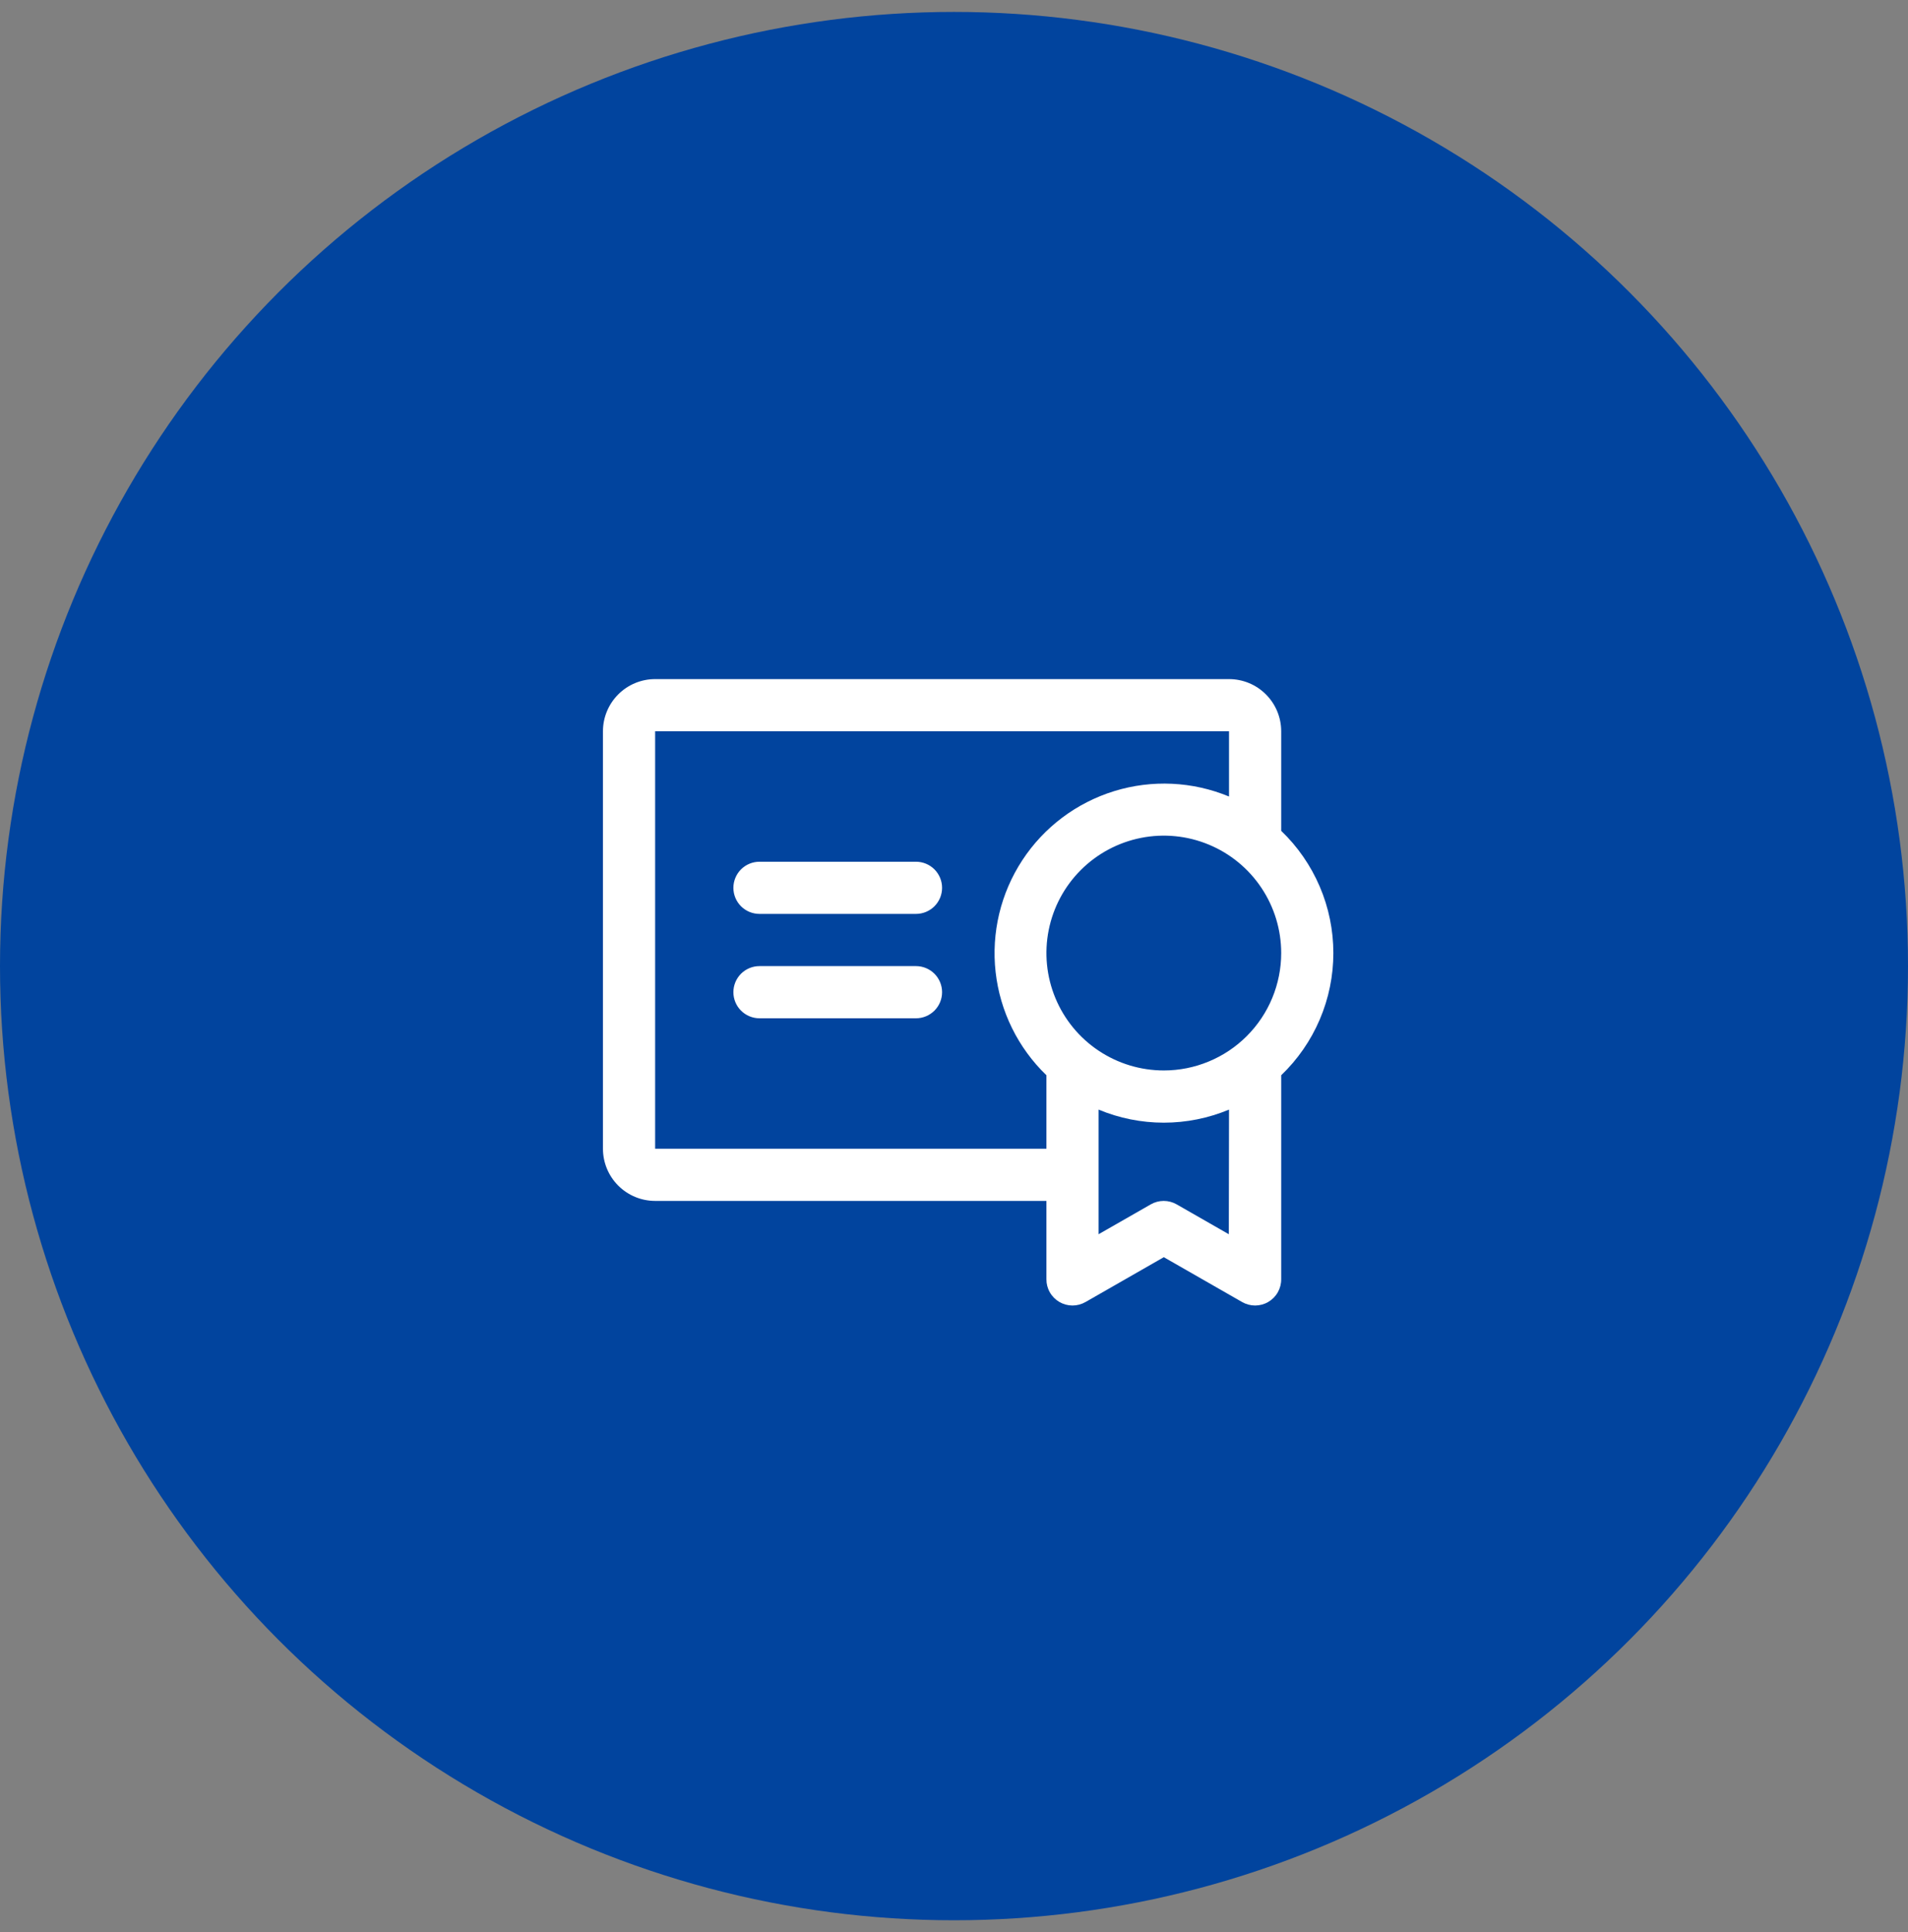
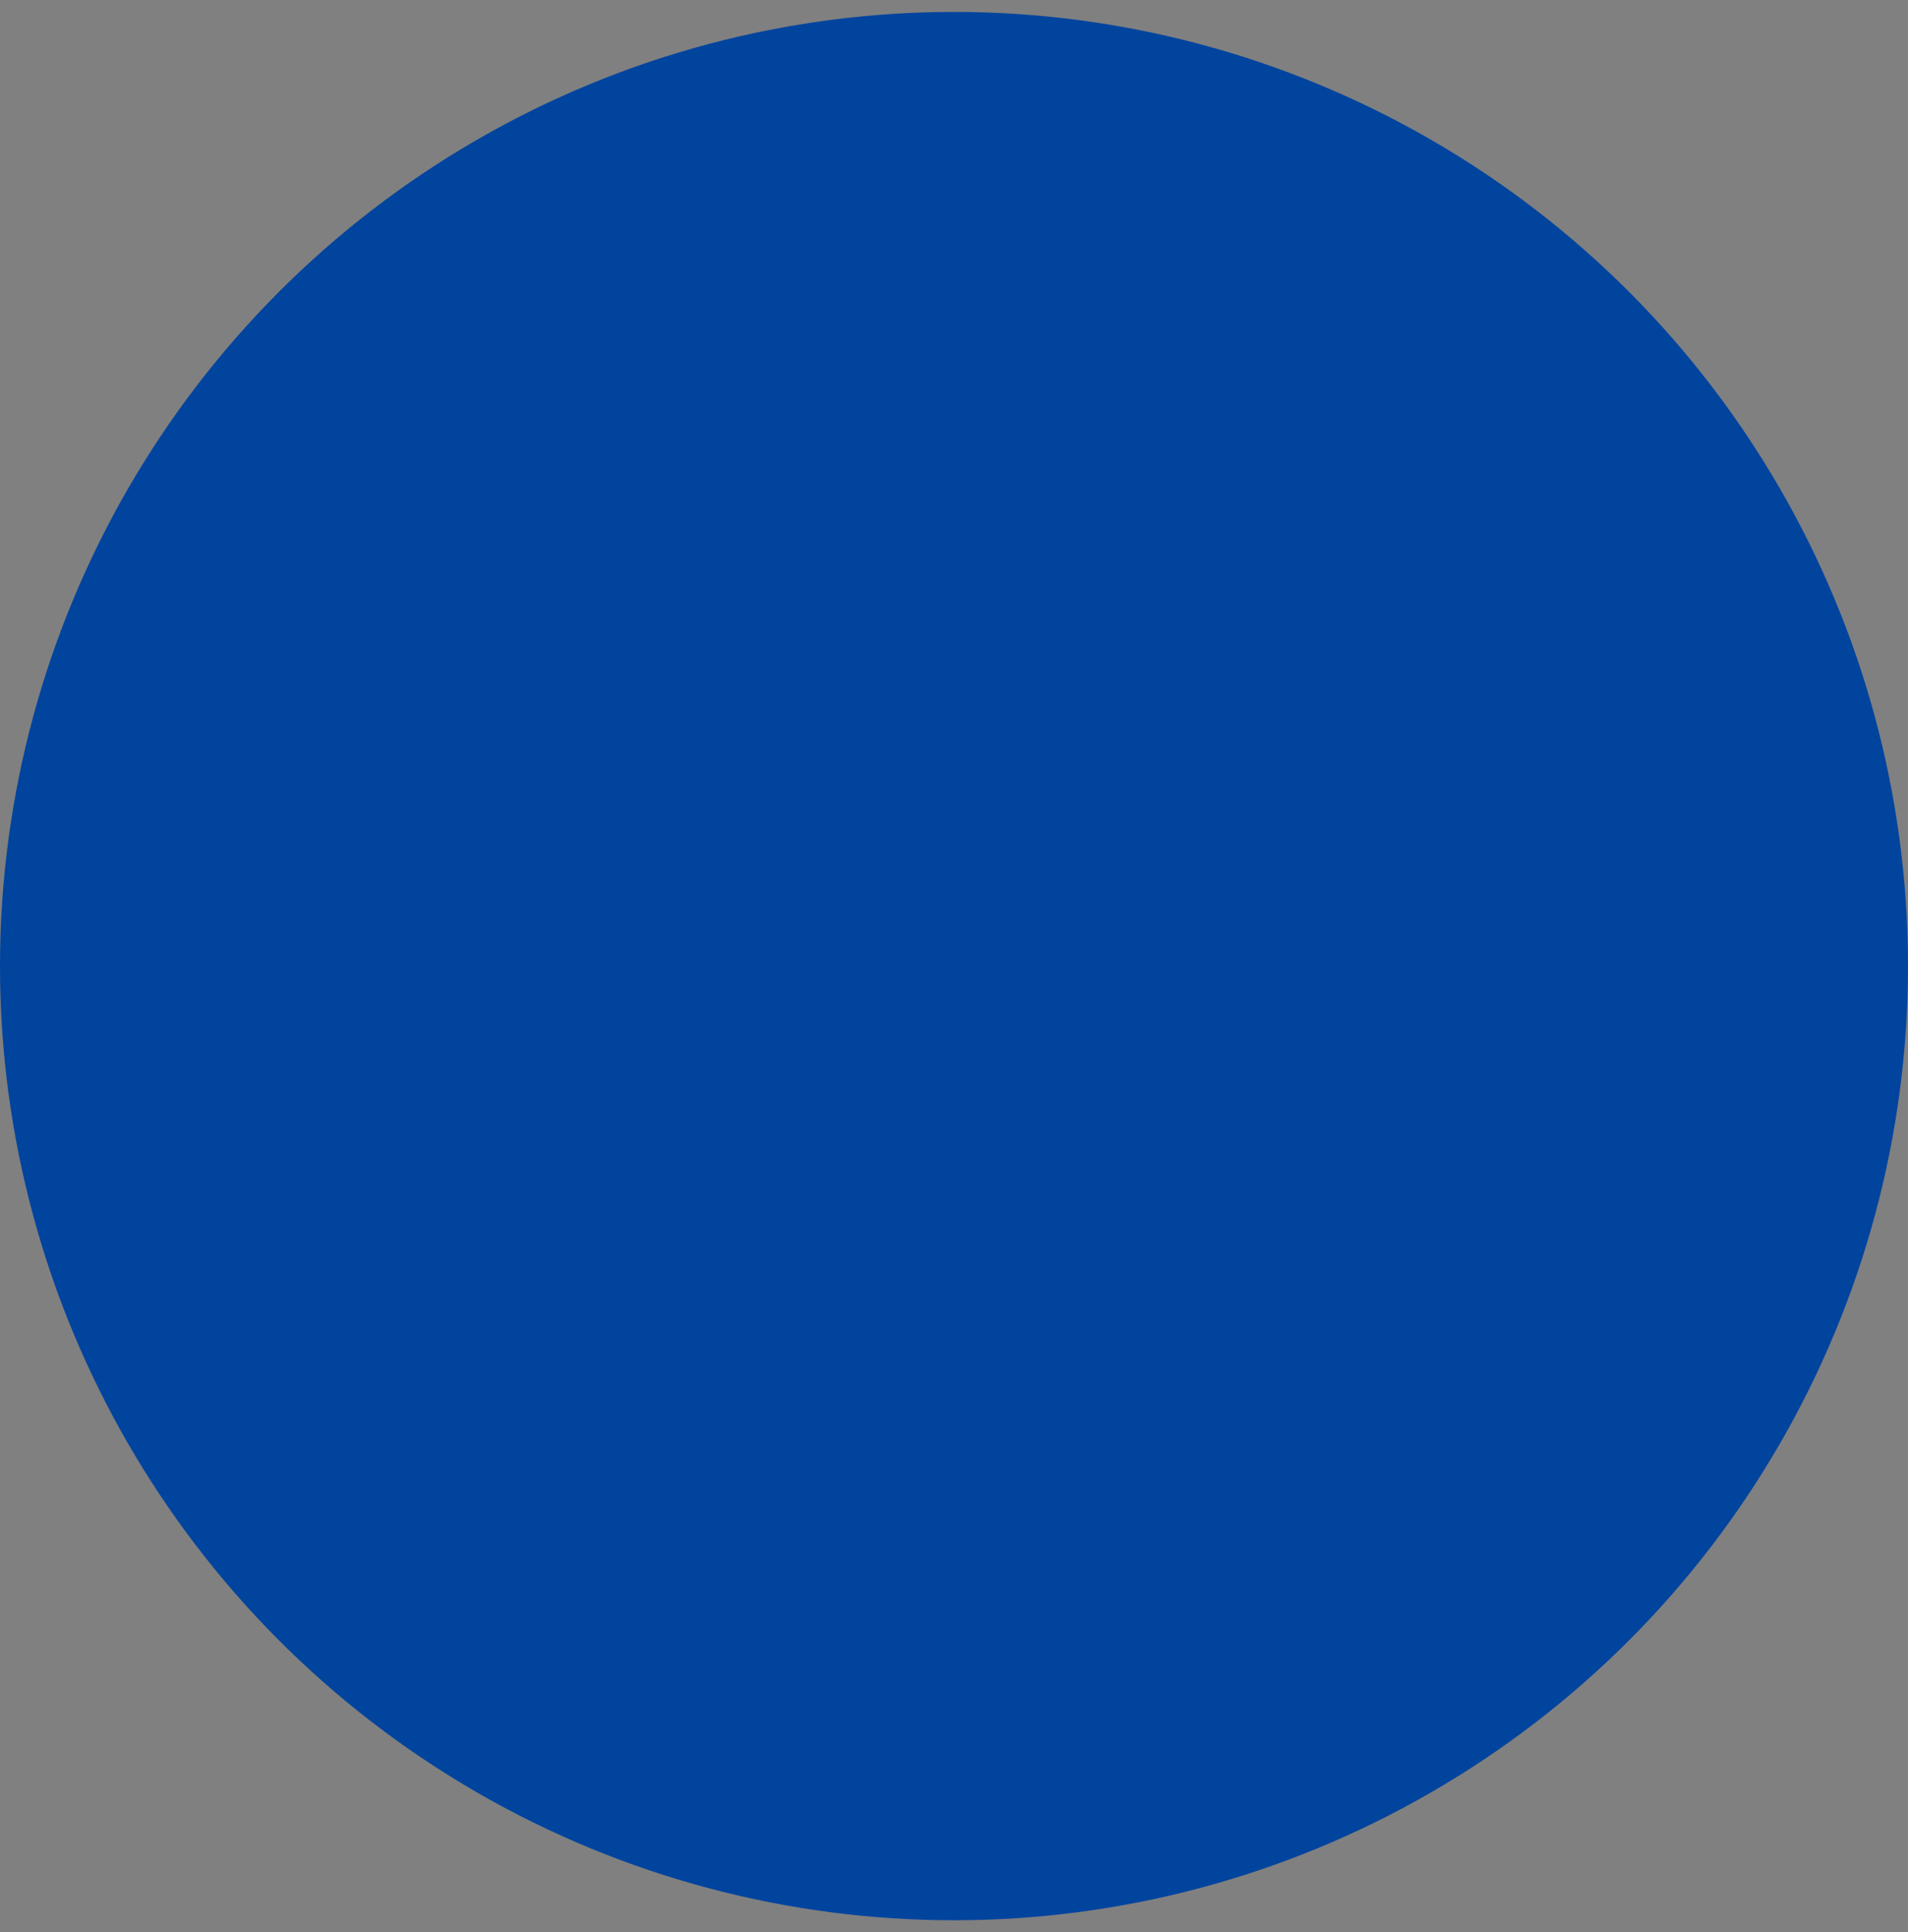
<svg xmlns="http://www.w3.org/2000/svg" width="80" height="81" viewBox="0 0 80 81" fill="none">
  <rect x="0" y="0" width="80" height="81" fill="#808080" stroke="none" />
  <circle cx="40" cy="40.5" r="40" fill="#01449E" />
-   <path d="M39.5 41.594C39.5 41.884 39.385 42.162 39.18 42.367C38.974 42.572 38.696 42.688 38.406 42.688H31.844C31.554 42.688 31.276 42.572 31.07 42.367C30.865 42.162 30.75 41.884 30.75 41.594C30.75 41.304 30.865 41.026 31.07 40.82C31.276 40.615 31.554 40.5 31.844 40.5H38.406C38.696 40.5 38.974 40.615 39.18 40.82C39.385 41.026 39.5 41.304 39.5 41.594ZM38.406 36.125H31.844C31.554 36.125 31.276 36.24 31.07 36.445C30.865 36.651 30.75 36.929 30.75 37.219C30.75 37.509 30.865 37.787 31.07 37.992C31.276 38.197 31.554 38.312 31.844 38.312H38.406C38.696 38.312 38.974 38.197 39.18 37.992C39.385 37.787 39.5 37.509 39.5 37.219C39.5 36.929 39.385 36.651 39.18 36.445C38.974 36.24 38.696 36.125 38.406 36.125ZM53.719 45.076V53.625C53.721 53.818 53.671 54.008 53.576 54.175C53.481 54.343 53.343 54.482 53.176 54.58C53.01 54.677 52.82 54.728 52.627 54.729C52.435 54.729 52.245 54.678 52.078 54.582L48.797 52.703L45.516 54.582C45.349 54.678 45.159 54.729 44.966 54.729C44.773 54.728 44.584 54.677 44.418 54.58C44.251 54.482 44.113 54.343 44.018 54.175C43.922 54.008 43.873 53.818 43.875 53.625V50.344H27.469C26.889 50.344 26.332 50.113 25.922 49.703C25.512 49.293 25.281 48.736 25.281 48.156V30.656C25.281 30.076 25.512 29.52 25.922 29.11C26.332 28.699 26.889 28.469 27.469 28.469H51.531C52.111 28.469 52.668 28.699 53.078 29.11C53.488 29.52 53.719 30.076 53.719 30.656V34.83C54.41 35.492 54.96 36.288 55.336 37.168C55.712 38.048 55.906 38.996 55.906 39.953C55.906 40.91 55.712 41.858 55.336 42.738C54.96 43.619 54.41 44.414 53.719 45.076ZM43.875 48.156V45.076C42.683 43.926 41.93 42.397 41.745 40.751C41.56 39.106 41.956 37.447 42.864 36.062C43.771 34.677 45.134 33.653 46.716 33.165C48.298 32.677 50.002 32.757 51.531 33.391V30.656H27.469V48.156H43.875ZM51.531 46.516C50.665 46.877 49.736 47.064 48.797 47.064C47.858 47.064 46.929 46.877 46.062 46.516V51.741L48.25 50.489C48.415 50.394 48.602 50.344 48.793 50.344C48.983 50.344 49.17 50.394 49.336 50.489L51.523 51.741L51.531 46.516ZM53.719 39.953C53.719 38.98 53.43 38.028 52.889 37.219C52.348 36.409 51.58 35.778 50.68 35.406C49.781 35.033 48.791 34.936 47.837 35.126C46.882 35.316 46.005 35.785 45.317 36.473C44.628 37.161 44.16 38.038 43.97 38.993C43.78 39.948 43.877 40.937 44.25 41.837C44.622 42.736 45.253 43.505 46.062 44.045C46.872 44.586 47.823 44.875 48.797 44.875C49.443 44.875 50.083 44.748 50.68 44.5C51.278 44.253 51.82 43.891 52.277 43.433C52.734 42.976 53.097 42.434 53.344 41.837C53.591 41.239 53.719 40.599 53.719 39.953Z" fill="white" />
</svg>